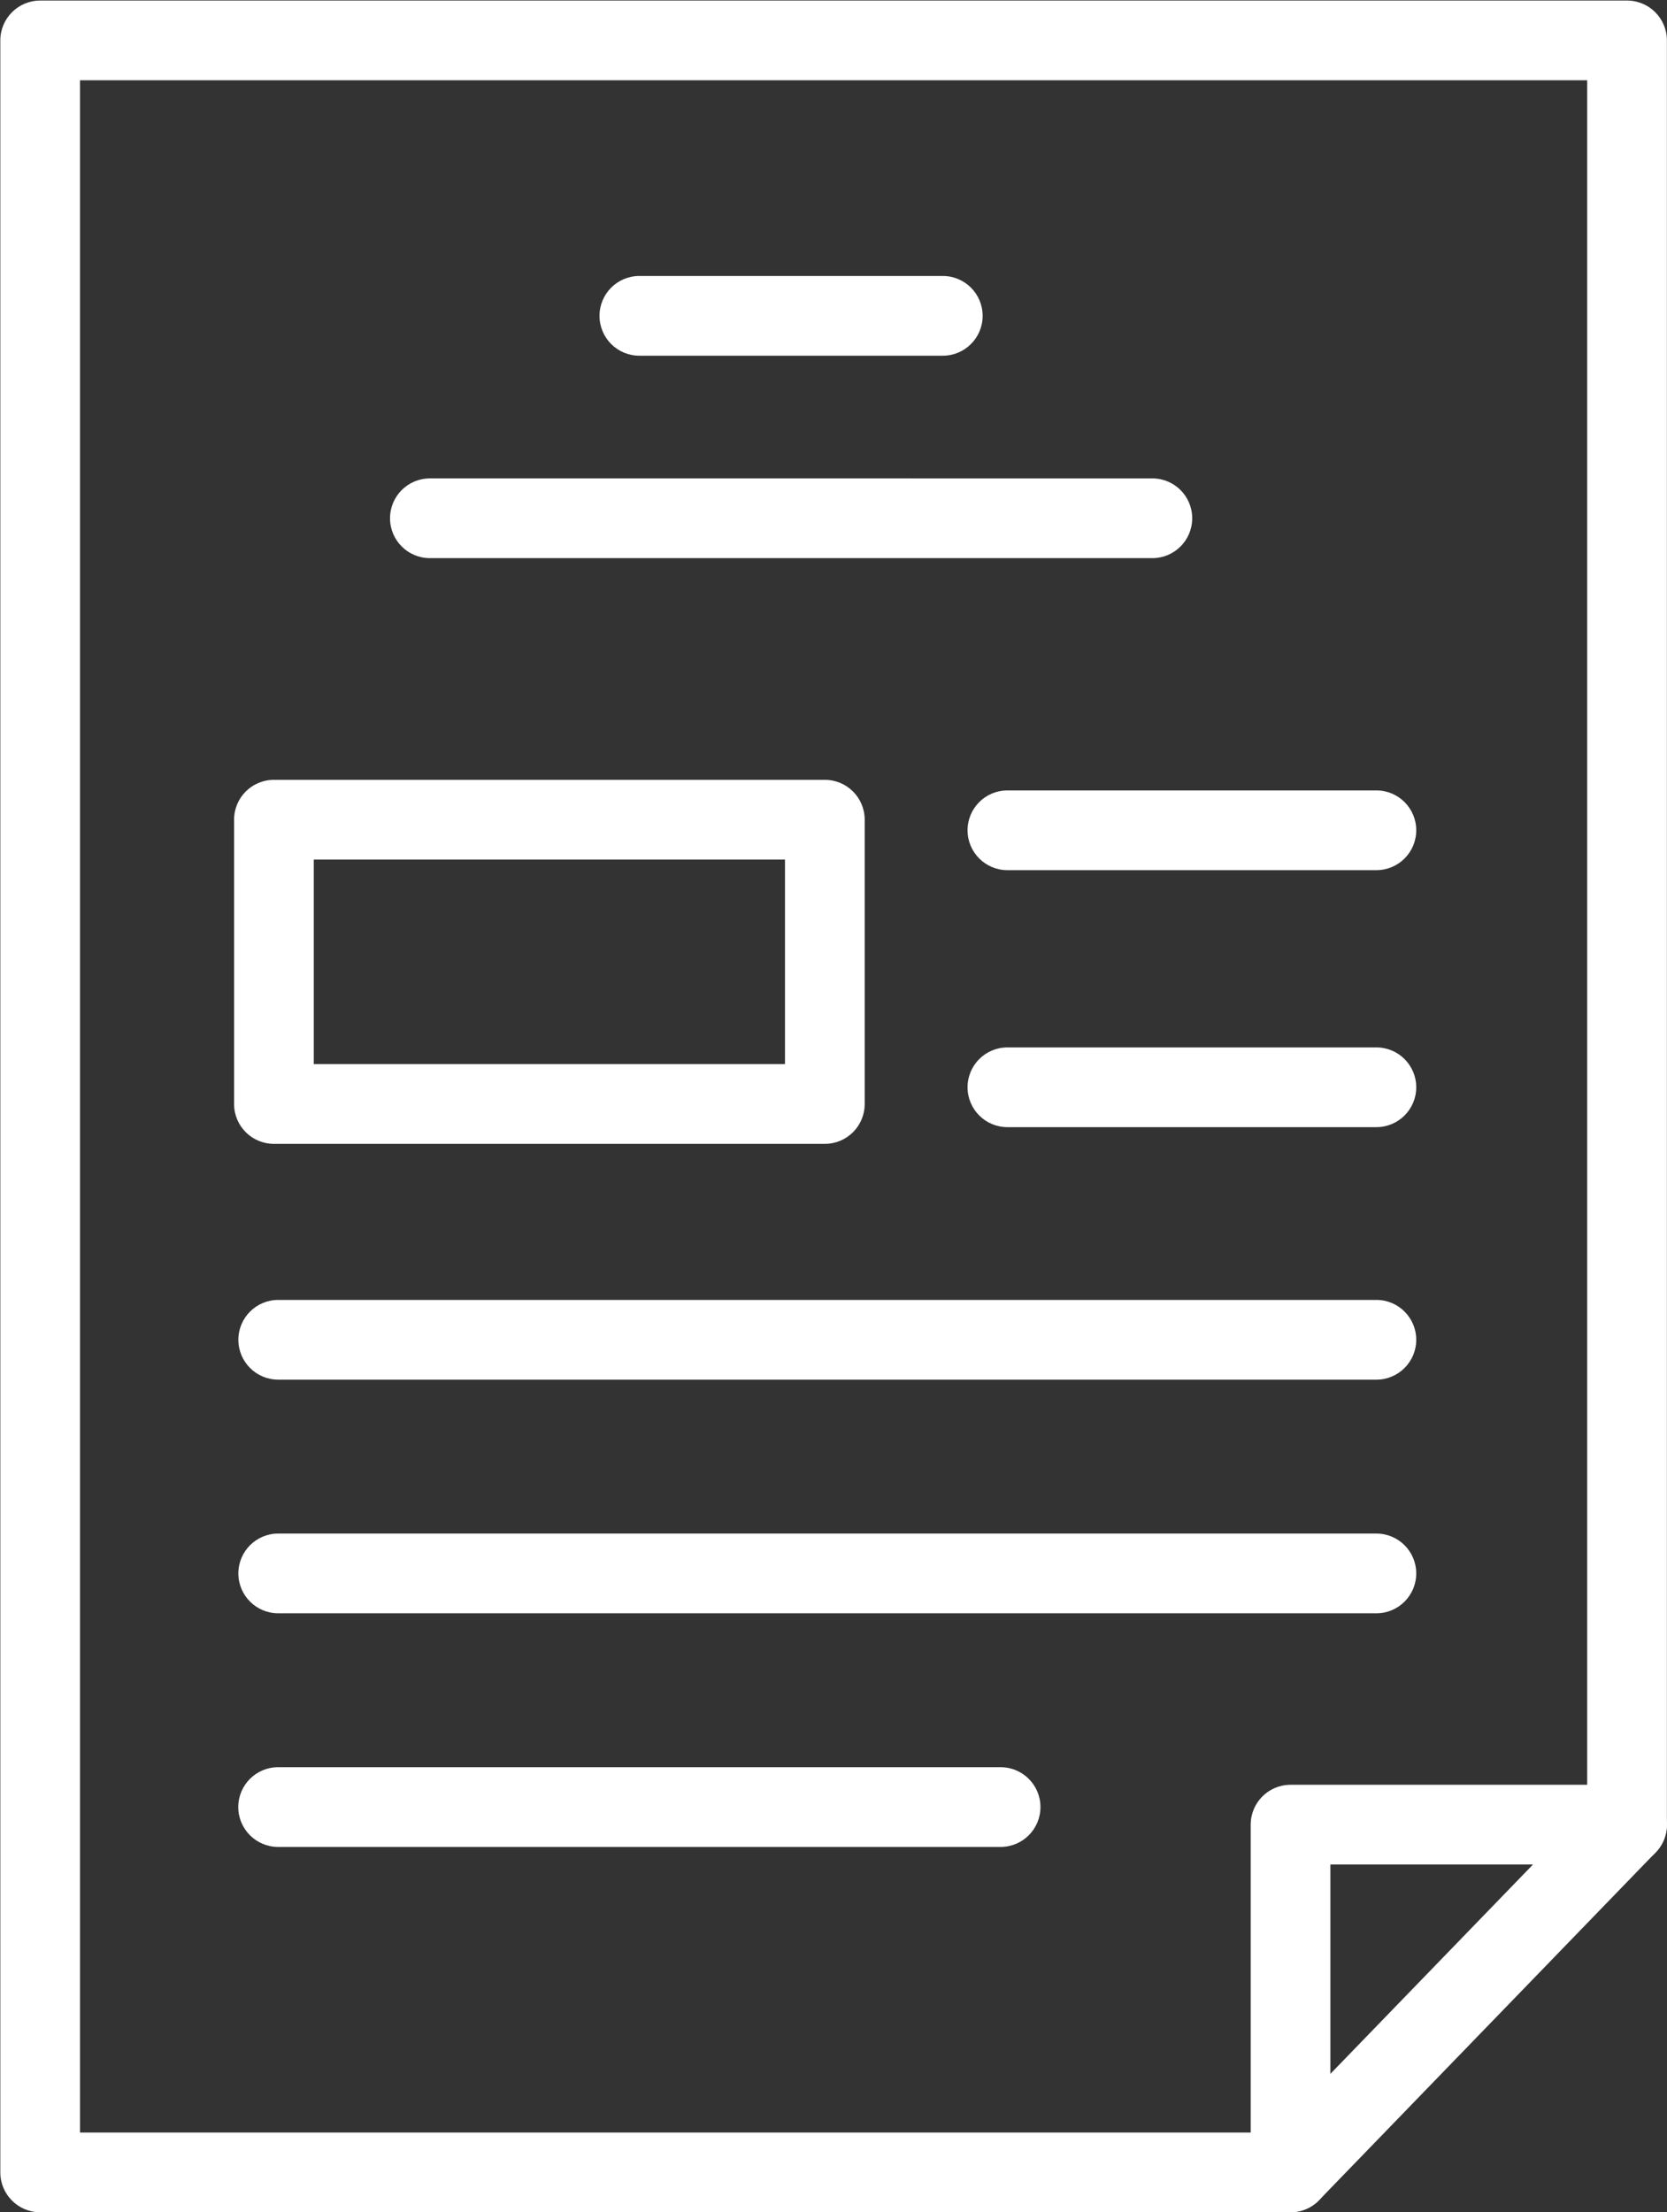
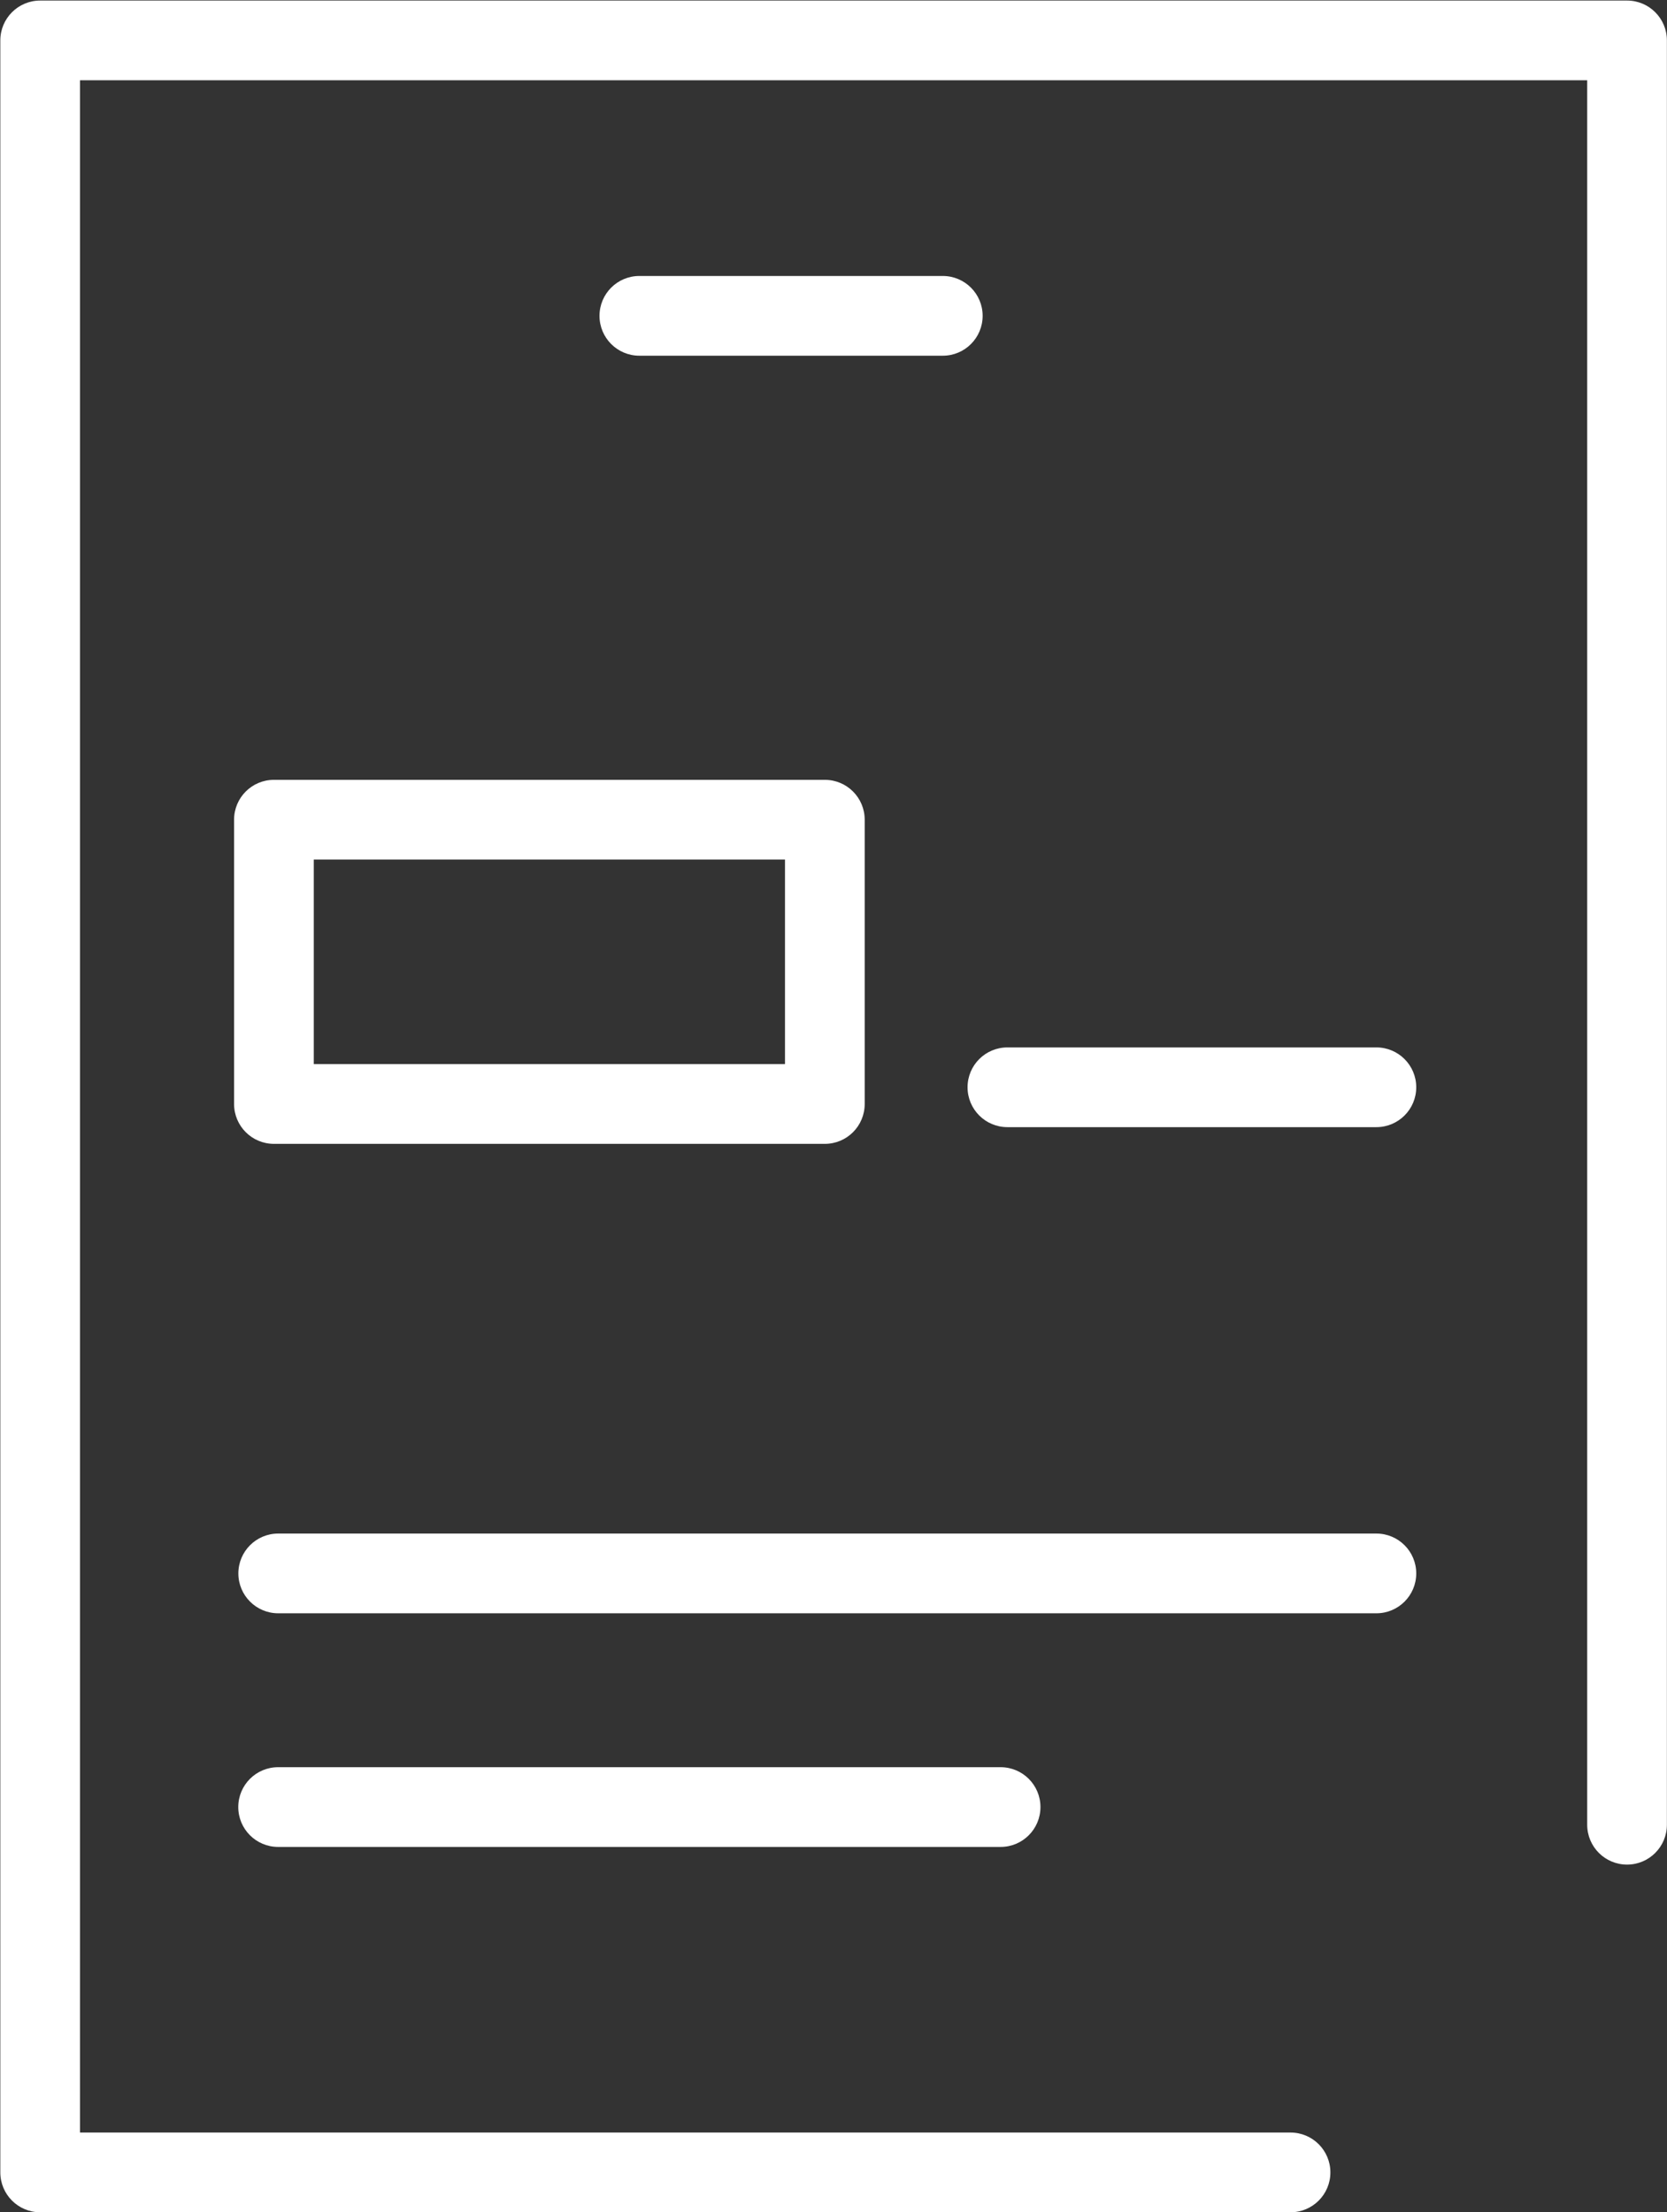
<svg xmlns="http://www.w3.org/2000/svg" version="1.1" id="svg1" width="418.201" height="554.772" viewBox="0 0 418.201 554.772">
  <rect x="0" y="0" width="418.201" height="554.772" fill="#333333" stroke="none" />
  <defs id="defs1">
    <clipPath clipPathUnits="userSpaceOnUse" id="clipPath2">
      <path d="M 0,600 H 800 V 0 H 0 Z" transform="translate(-453.533,-58.777)" id="path2" />
    </clipPath>
    <clipPath clipPathUnits="userSpaceOnUse" id="clipPath4">
      <path d="M 0,600 H 800 V 0 H 0 Z" transform="translate(-461.033,-124.183)" id="path4" />
    </clipPath>
    <clipPath clipPathUnits="userSpaceOnUse" id="clipPath6">
      <path d="M 0,600 H 800 V 0 H 0 Z" transform="translate(-388.104,-407.956)" id="path6" />
    </clipPath>
    <clipPath clipPathUnits="userSpaceOnUse" id="clipPath8">
-       <path d="M 0,600 H 800 V 0 H 0 Z" transform="translate(-427.535,-369.885)" id="path8" />
-     </clipPath>
+       </clipPath>
    <clipPath clipPathUnits="userSpaceOnUse" id="clipPath10">
      <path d="M 0,600 H 800 V 0 H 0 Z" transform="translate(-469.687,-215.375)" id="path10" />
    </clipPath>
    <clipPath clipPathUnits="userSpaceOnUse" id="clipPath12">
      <path d="M 0,600 H 800 V 0 H 0 Z" transform="translate(-469.687,-171.434)" id="path12" />
    </clipPath>
    <clipPath clipPathUnits="userSpaceOnUse" id="clipPath14">
      <path d="M 0,600 H 800 V 0 H 0 Z" transform="translate(-398.982,-127.492)" id="path14" />
    </clipPath>
    <clipPath clipPathUnits="userSpaceOnUse" id="clipPath16">
      <path d="M 0,600 H 800 V 0 H 0 Z" id="path16" />
    </clipPath>
    <clipPath clipPathUnits="userSpaceOnUse" id="clipPath18">
      <path d="M 0,600 H 800 V 0 H 0 Z" transform="translate(-469.687,-311.2)" id="path18" />
    </clipPath>
    <clipPath clipPathUnits="userSpaceOnUse" id="clipPath20">
      <path d="M 0,600 H 800 V 0 H 0 Z" transform="translate(-469.687,-262.866)" id="path20" />
    </clipPath>
  </defs>
  <g id="layer-MC0" transform="translate(-280.954,-166.858)" style="fill:#ffffff">
    <path id="path1" d="m 0,0 h -235.318 c -4.142,0 -7.5,3.357 -7.5,7.5 v 401.079 c 0,4.143 3.358,7.5 7.5,7.5 h 298.65 c 4.142,0 7.5,-3.357 7.5,-7.5 V 72.906 c 0,-4.142 -3.358,-7.5 -7.5,-7.5 -4.142,0 -7.5,3.358 -7.5,7.5 v 328.173 h -283.65 V 15 H 0 C 4.142,15 7.5,11.643 7.5,7.5 7.5,3.357 4.142,0 0,0" style="fill:#ffffff;fill-opacity:1;fill-rule:nonzero;stroke:none" transform="matrix(1.333,0,0,-1.333,604.711,721.63)" clip-path="url(#clipPath2)" />
-     <path id="path3" d="M 0,0 V -39.379 L 38.13,0 Z m -7.501,-65.406 c -0.947,0 -1.901,0.178 -2.813,0.548 -2.832,1.146 -4.686,3.896 -4.686,6.952 V 7.5 c 0,4.143 3.358,7.5 7.5,7.5 h 63.332 c 3.012,0 5.731,-1.802 6.906,-4.574 1.175,-2.773 0.577,-5.98 -1.518,-8.143 L -2.112,-63.123 c -1.441,-1.488 -3.397,-2.283 -5.389,-2.283" style="fill:#ffffff;fill-opacity:1;fill-rule:nonzero;stroke:none" transform="matrix(1.333,0,0,-1.333,614.711,634.422)" clip-path="url(#clipPath4)" />
    <path id="path5" d="m 0,0 h -57.107 c -4.143,0 -7.5,3.357 -7.5,7.5 0,4.143 3.357,7.5 7.5,7.5 H 0 C 4.142,15 7.5,11.643 7.5,7.5 7.5,3.357 4.142,0 0,0" style="fill:#ffffff;fill-opacity:1;fill-rule:nonzero;stroke:none" transform="matrix(1.333,0,0,-1.333,517.472,256.059)" clip-path="url(#clipPath6)" />
    <path id="path7" d="m 0,0 h -135.971 c -4.142,0 -7.5,3.357 -7.5,7.5 0,4.143 3.358,7.5 7.5,7.5 H 0 C 4.142,15 7.5,11.643 7.5,7.5 7.5,3.357 4.142,0 0,0" style="fill:#ffffff;fill-opacity:1;fill-rule:nonzero;stroke:none" transform="matrix(1.333,0,0,-1.333,570.047,306.821)" clip-path="url(#clipPath8)" />
-     <path id="path9" d="m 0,0 h -206.676 c -4.142,0 -7.5,3.357 -7.5,7.5 0,4.143 3.358,7.5 7.5,7.5 H 0 C 4.142,15 7.5,11.643 7.5,7.5 7.5,3.357 4.142,0 0,0" style="fill:#ffffff;fill-opacity:1;fill-rule:nonzero;stroke:none" transform="matrix(1.333,0,0,-1.333,626.249,512.833)" clip-path="url(#clipPath10)" />
    <path id="path11" d="m 0,0 h -206.676 c -4.142,0 -7.5,3.357 -7.5,7.5 0,4.143 3.358,7.5 7.5,7.5 H 0 C 4.142,15 7.5,11.643 7.5,7.5 7.5,3.357 4.142,0 0,0" style="fill:#ffffff;fill-opacity:1;fill-rule:nonzero;stroke:none" transform="matrix(1.333,0,0,-1.333,626.249,571.422)" clip-path="url(#clipPath12)" />
    <path id="path13" d="m 0,0 h -135.971 c -4.142,0 -7.5,3.357 -7.5,7.5 0,4.143 3.358,7.5 7.5,7.5 H 0 C 4.142,15 7.5,11.643 7.5,7.5 7.5,3.357 4.142,0 0,0" style="fill:#ffffff;fill-opacity:1;fill-rule:nonzero;stroke:none" transform="matrix(1.333,0,0,-1.333,531.976,630.011)" clip-path="url(#clipPath14)" />
    <path id="path15" d="m 269.821,274.788 h 88.683 v 38.483 h -88.683 z m 96.183,-15 H 262.321 c -4.143,0 -7.5,3.357 -7.5,7.5 v 53.482 c 0,4.143 3.357,7.5 7.5,7.5 h 103.683 c 4.142,0 7.5,-3.357 7.5,-7.5 v -53.482 c 0,-4.143 -3.358,-7.5 -7.5,-7.5" style="fill:#ffffff;fill-opacity:1;fill-rule:nonzero;stroke:none" transform="matrix(1.333,0,0,-1.333,0,800)" clip-path="url(#clipPath16)" />
-     <path id="path17" d="m 0,0 h -69.443 c -4.142,0 -7.5,3.357 -7.5,7.5 0,4.143 3.358,7.5 7.5,7.5 H 0 C 4.142,15 7.5,11.643 7.5,7.5 7.5,3.357 4.142,0 0,0" style="fill:#ffffff;fill-opacity:1;fill-rule:nonzero;stroke:none" transform="matrix(1.333,0,0,-1.333,626.249,385.067)" clip-path="url(#clipPath18)" />
    <path id="path19" d="m 0,0 h -69.443 c -4.142,0 -7.5,3.357 -7.5,7.5 0,4.142 3.358,7.5 7.5,7.5 H 0 C 4.142,15 7.5,11.642 7.5,7.5 7.5,3.357 4.142,0 0,0" style="fill:#ffffff;fill-opacity:1;fill-rule:nonzero;stroke:none" transform="matrix(1.333,0,0,-1.333,626.249,449.512)" clip-path="url(#clipPath20)" />
  </g>
</svg>